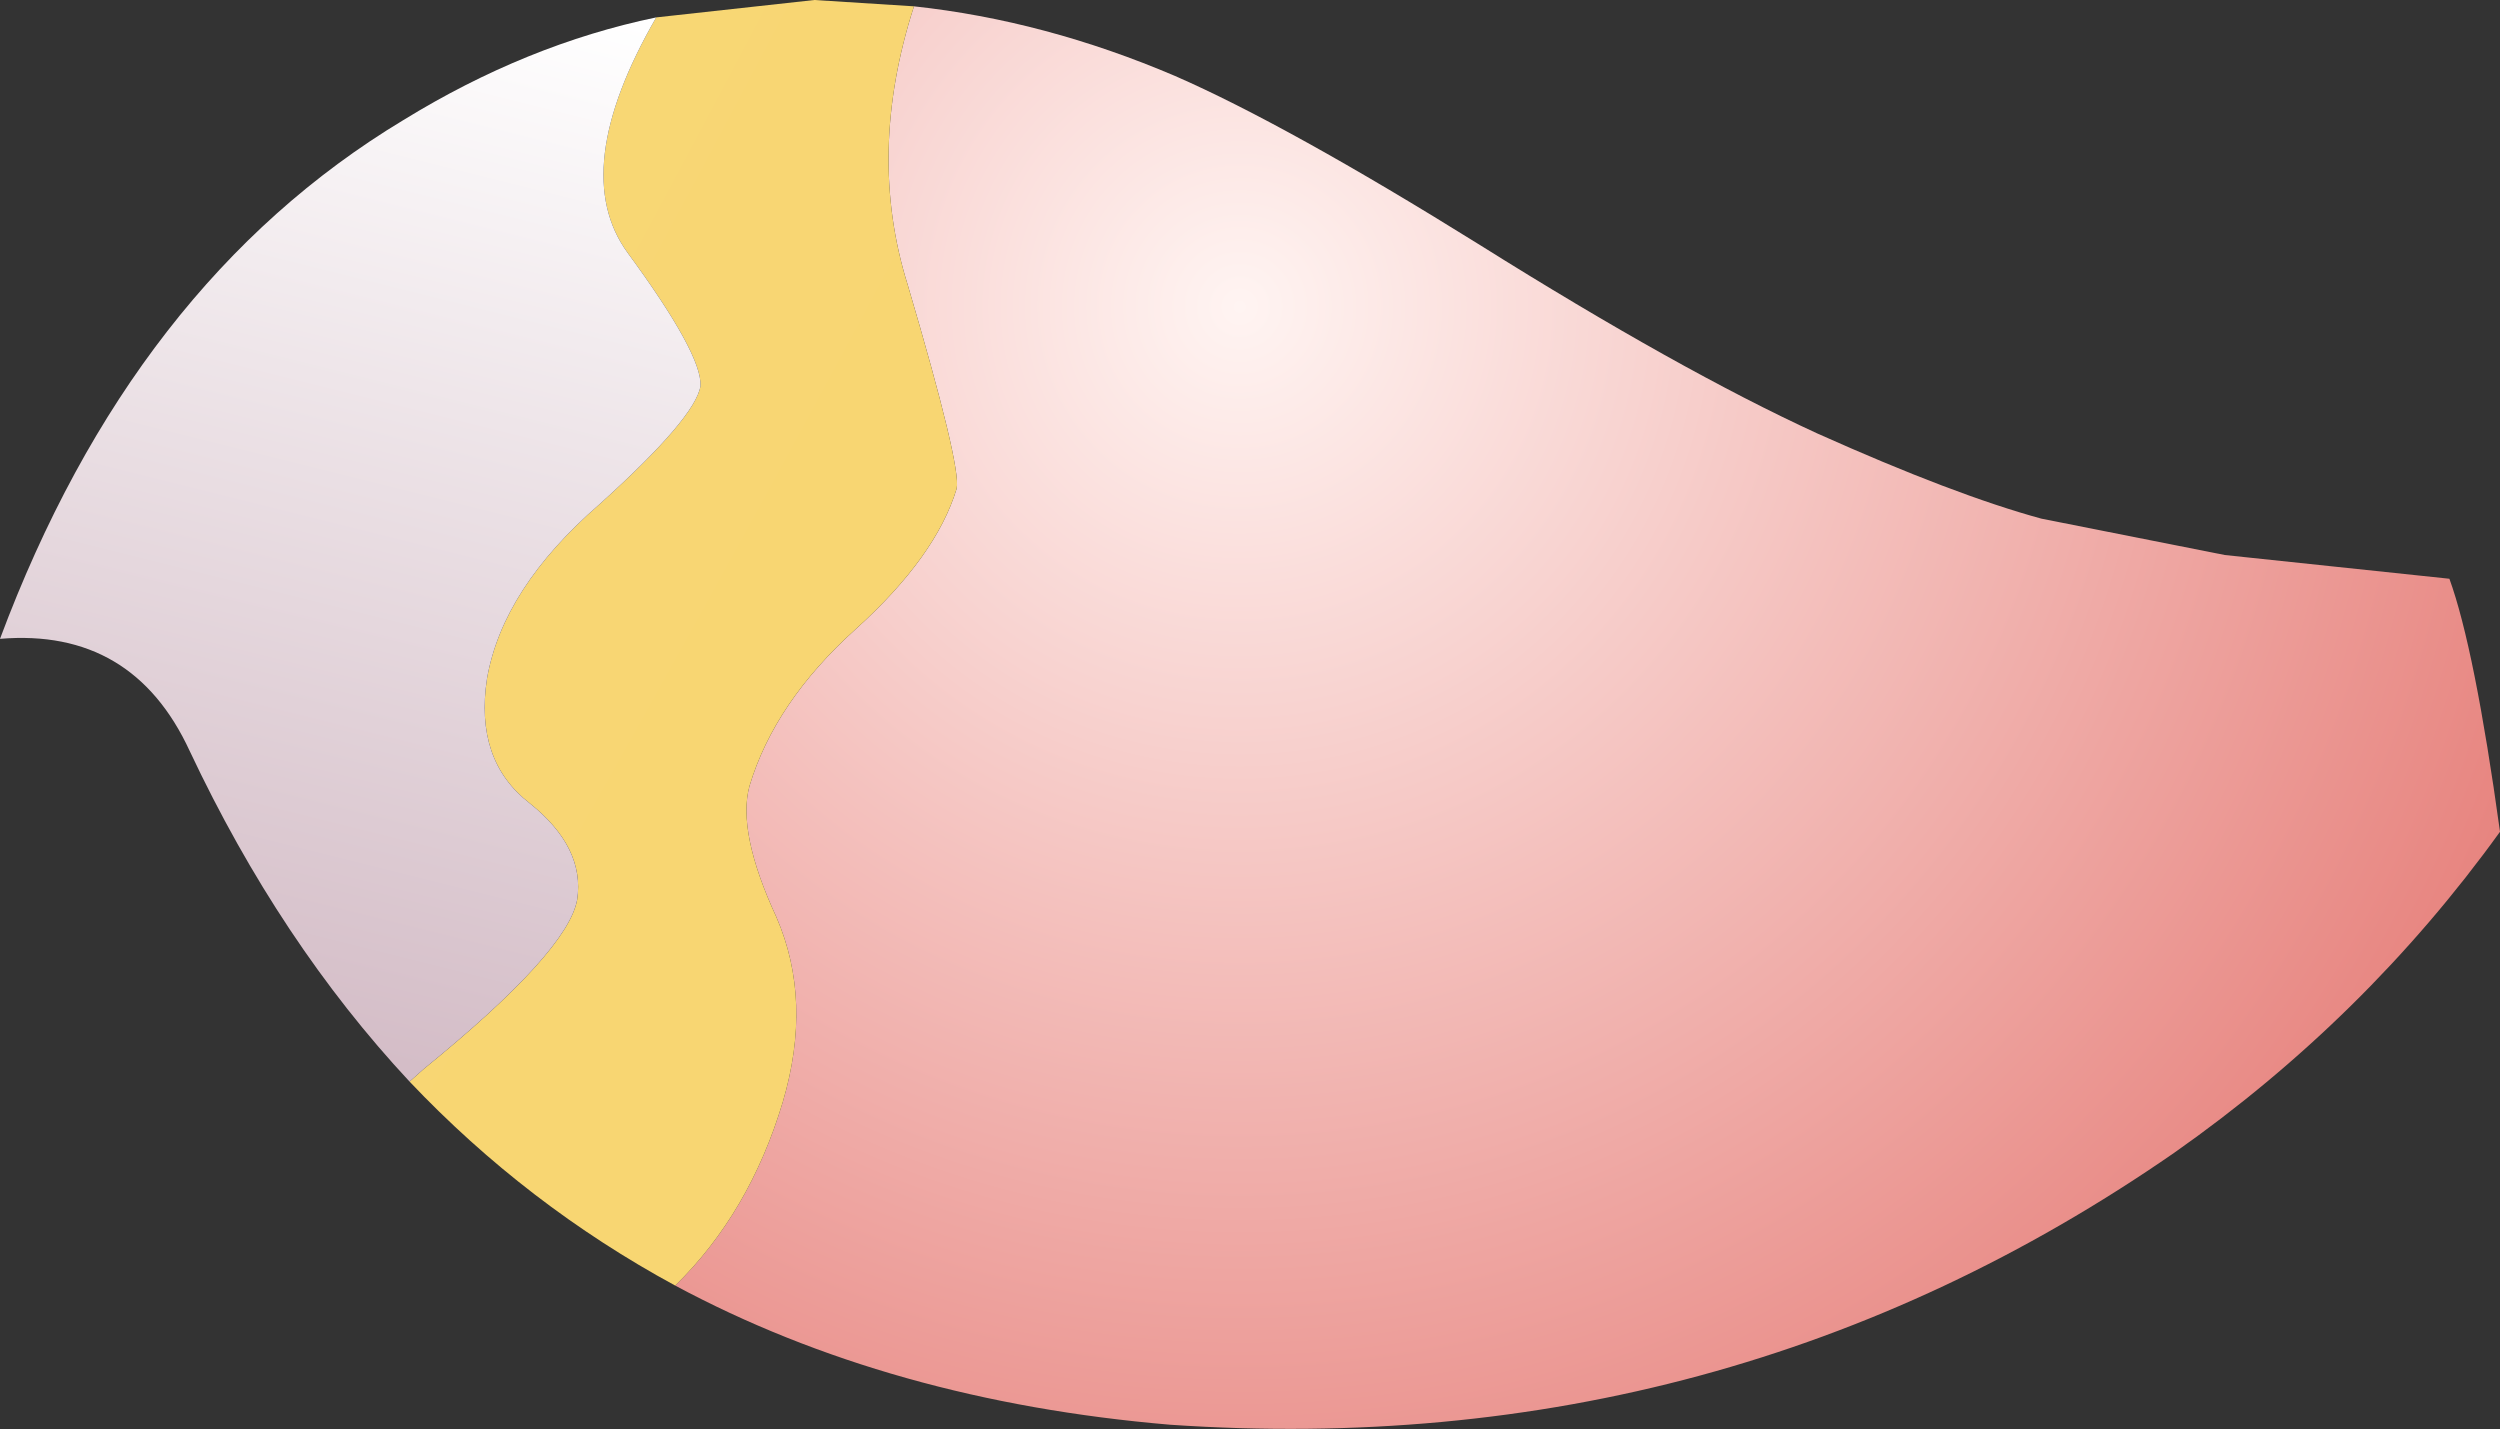
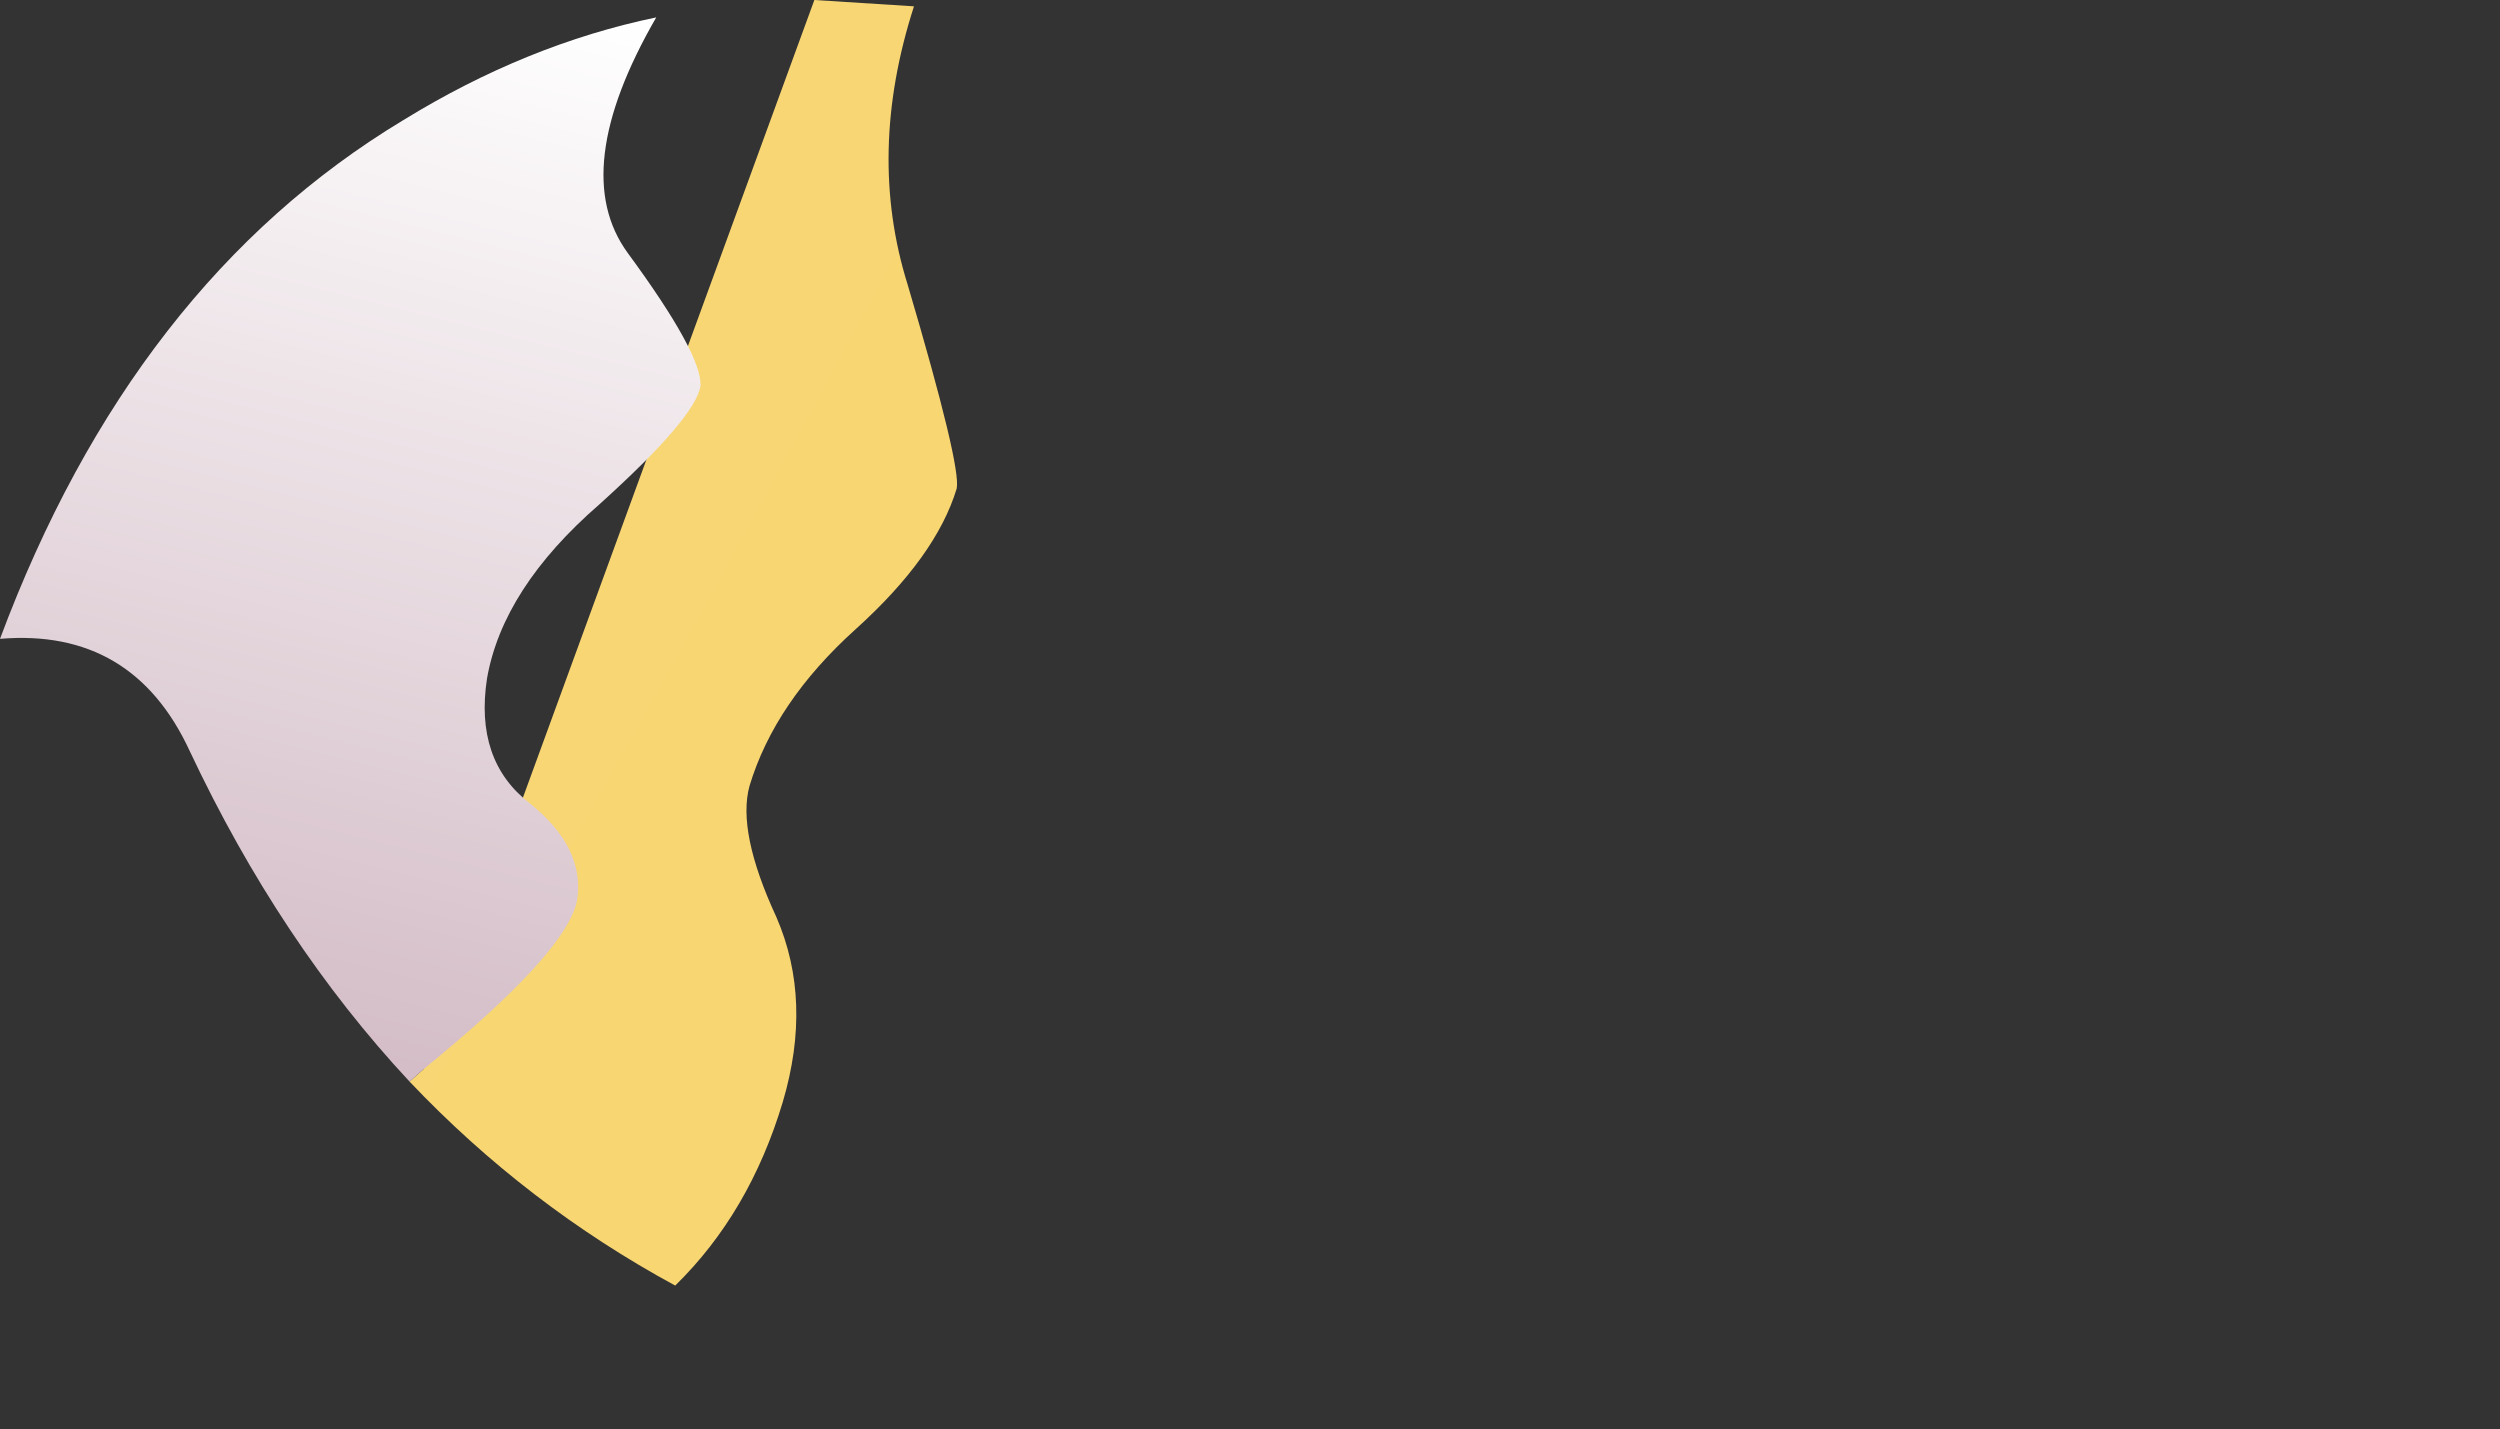
<svg xmlns="http://www.w3.org/2000/svg" height="45.2px" width="79.05px">
  <rect width="100%" height="100%" fill="#333333" stroke="none" />
  <g transform="matrix(1.0, 0.0, 0.0, 1.0, 1.2, 23.2)">
-     <path d="M27.7 -23.0 Q31.85 -22.55 35.95 -20.8 39.5 -19.25 45.6 -15.45 51.9 -11.5 56.25 -9.5 60.6 -7.55 63.35 -6.8 L69.15 -5.65 76.25 -4.9 Q77.05 -2.7 77.85 3.1 73.6 9.0 67.55 13.25 53.4 23.05 35.8 21.85 26.95 21.1 20.15 17.45 22.5 15.15 23.55 11.65 24.5 8.45 23.35 5.8 22.1 3.1 22.5 1.65 23.3 -1.0 25.85 -3.3 28.4 -5.6 29.05 -7.75 29.2 -8.45 27.5 -14.2 26.2 -18.35 27.7 -23.0" fill="url(#gradient0)" fill-rule="evenodd" stroke="none" />
-     <path d="M11.75 11.0 L12.2 10.6 Q16.75 6.9 17.05 5.25 17.3 3.6 15.55 2.2 13.8 0.85 14.2 -1.75 14.7 -4.6 17.75 -7.25 20.8 -10.0 20.95 -11.0 21.0 -12.0 18.65 -15.2 16.75 -17.8 19.55 -22.65 L24.55 -23.2 27.7 -23.0 Q26.2 -18.35 27.5 -14.2 29.2 -8.45 29.05 -7.75 28.4 -5.6 25.85 -3.3 23.3 -1.0 22.5 1.65 22.1 3.1 23.35 5.8 24.5 8.45 23.55 11.65 22.5 15.15 20.15 17.45 15.45 14.9 11.75 11.0" fill="url(#gradient1)" fill-rule="evenodd" stroke="none" />
+     <path d="M11.75 11.0 L12.2 10.6 L24.55 -23.2 27.7 -23.0 Q26.2 -18.35 27.5 -14.2 29.2 -8.45 29.05 -7.75 28.4 -5.6 25.85 -3.3 23.3 -1.0 22.5 1.65 22.1 3.1 23.35 5.8 24.5 8.45 23.55 11.65 22.5 15.15 20.15 17.45 15.45 14.9 11.75 11.0" fill="url(#gradient1)" fill-rule="evenodd" stroke="none" />
    <path d="M11.75 11.0 Q7.65 6.6 4.8 0.55 3.0 -3.35 -1.2 -3.0 3.0 -14.25 11.55 -19.4 15.45 -21.8 19.55 -22.65 16.75 -17.8 18.65 -15.2 21.0 -12.0 20.95 -11.0 20.8 -10.0 17.75 -7.25 14.7 -4.6 14.2 -1.75 13.8 0.85 15.55 2.2 17.3 3.6 17.05 5.25 16.75 6.9 12.2 10.6 L11.75 11.0" fill="url(#gradient2)" fill-rule="evenodd" stroke="none" />
  </g>
  <defs>
    <radialGradient cx="0" cy="0" gradientTransform="matrix(0.053, 0.0, 0.0, 0.053, 38.0, -13.5)" gradientUnits="userSpaceOnUse" id="gradient0" r="819.2" spreadMethod="pad">
      <stop offset="0.0" stop-color="#fff4f2" />
      <stop offset="1.0" stop-color="#e7847f" />
    </radialGradient>
    <radialGradient cx="0" cy="0" gradientTransform="matrix(0.978, 0.262, -0.262, 0.978, -702.05, -403.4)" gradientUnits="userSpaceOnUse" id="gradient1" r="819.2" spreadMethod="pad">
      <stop offset="0.0" stop-color="#fffdee" />
      <stop offset="1.0" stop-color="#f8d672" />
    </radialGradient>
    <linearGradient gradientTransform="matrix(-0.005, 0.02, -0.012, -0.003, 10.2, -7.25)" gradientUnits="userSpaceOnUse" id="gradient2" spreadMethod="pad" x1="-819.2" x2="819.2">
      <stop offset="0.0" stop-color="#ffffff" />
      <stop offset="1.0" stop-color="#d4bdc7" />
    </linearGradient>
  </defs>
</svg>